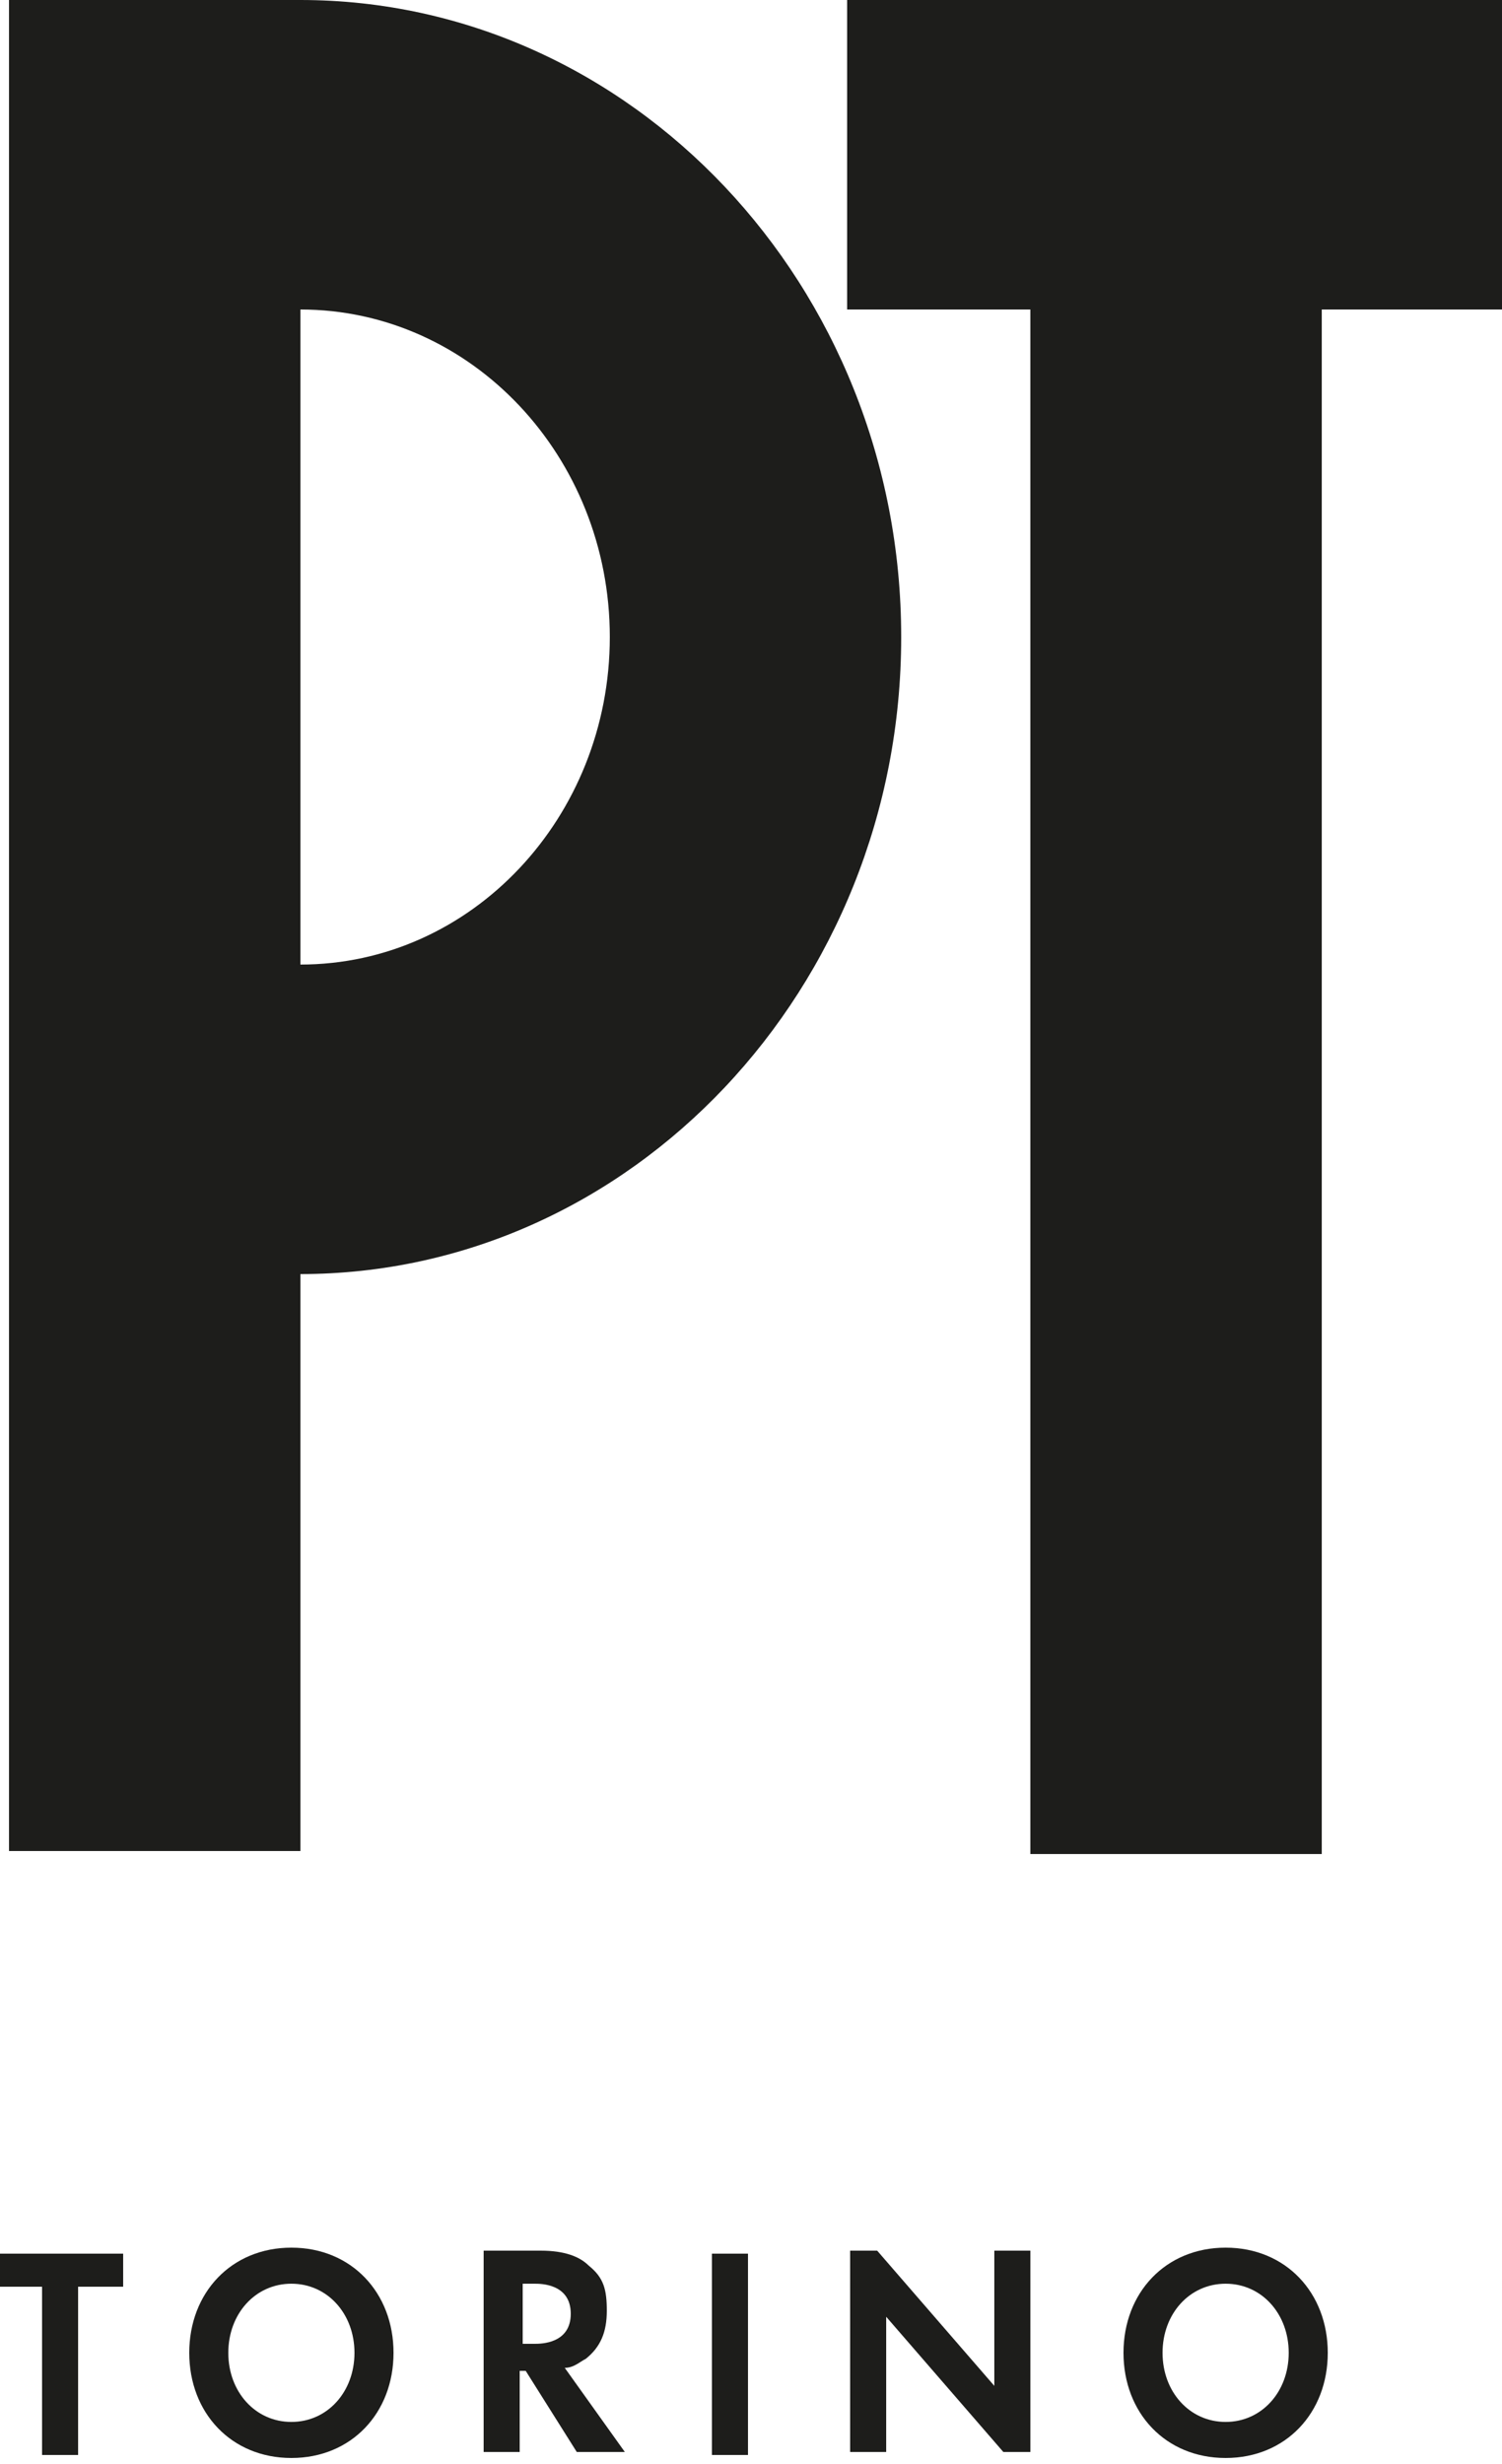
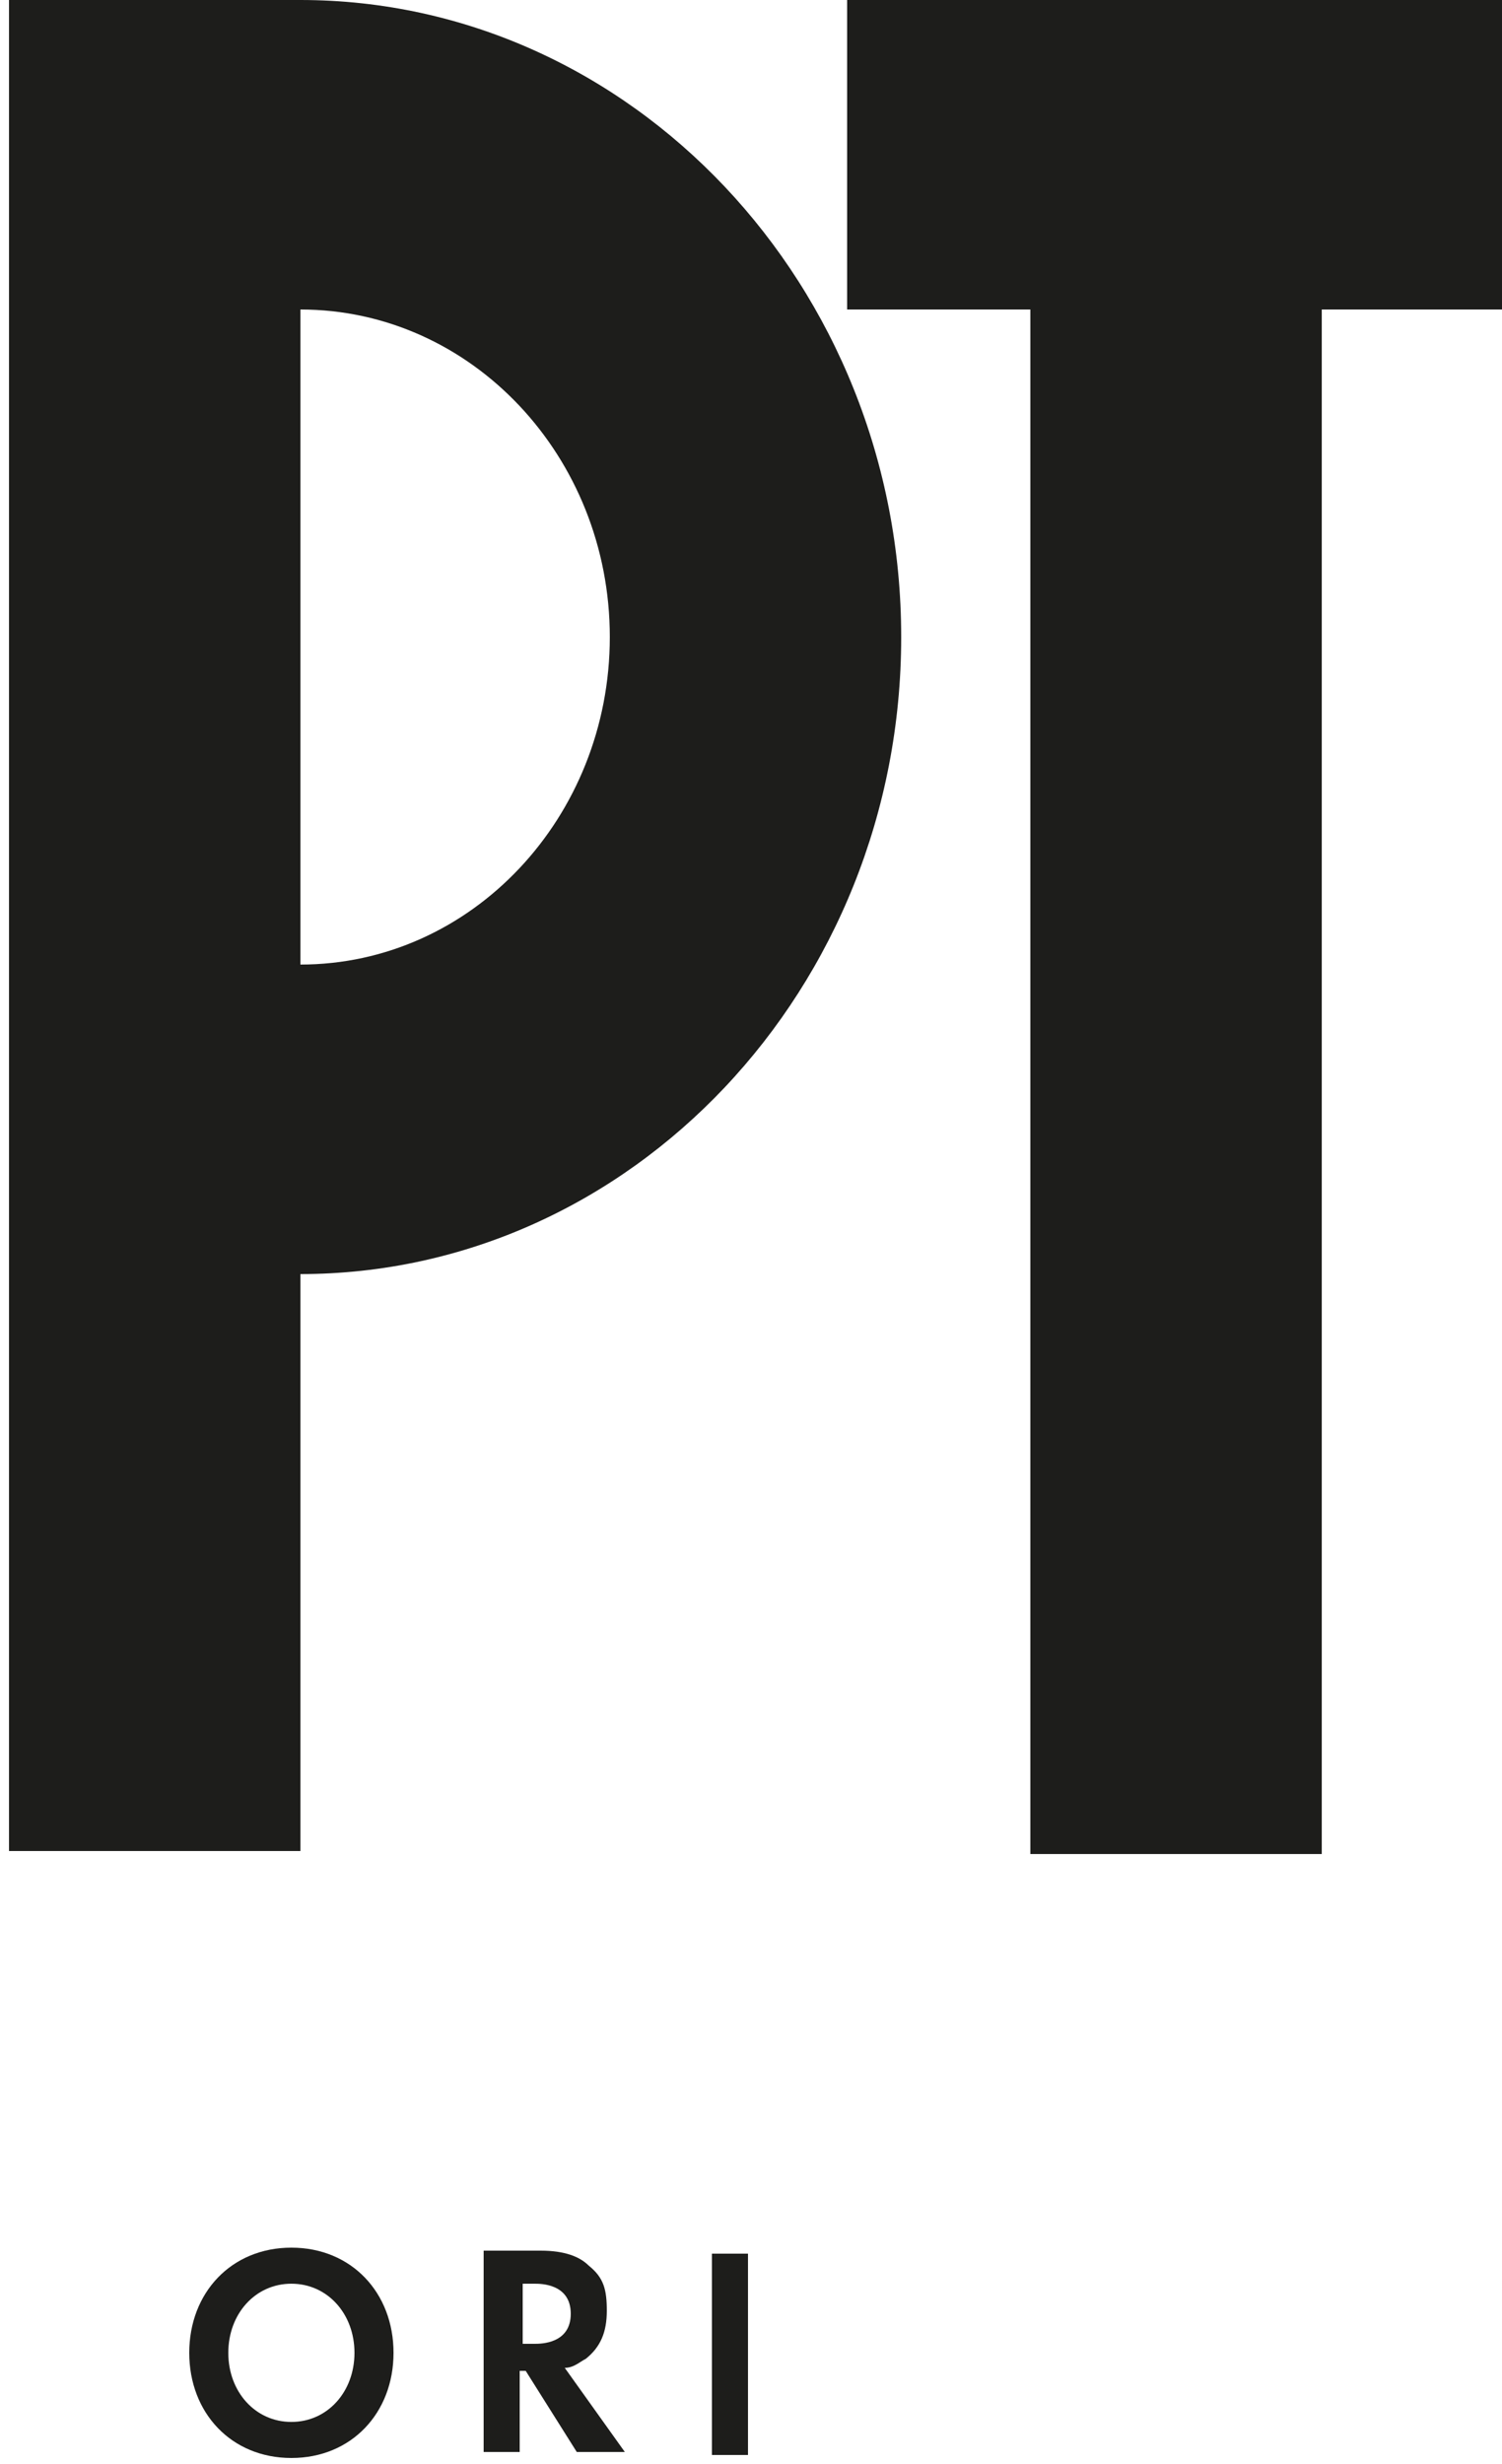
<svg xmlns="http://www.w3.org/2000/svg" id="Layer_1" version="1.1" viewBox="0 0 50 82">
  <defs>
    <style>
      .st0 {
        fill: #1d1d1b;
      }
    </style>
  </defs>
  <path class="st0" d="M10,32.1h0,0V10.3h0,0s0,0,0,0c5.7,0,10.3,4.9,10.3,10.9s-4.6,10.9-10.3,10.9M30,21.2c0-11.7-9-21.2-20-21.2H.3v61.6h9.7v-19.2h0c11,0,20-9.5,20-21.2" />
  <path class="st0" d="M28.2,0v10.3h6.1v51.4h9.7V10.3h6.1V0h-21.8Z" />
-   <path class="st0" d="M4.1,76.1v-1.1H0v1.1h1.4v5.6h1.2v-5.6h1.4Z" />
  <path class="st0" d="M9.7,74.8c-2,0-3.4,1.5-3.4,3.5s1.4,3.5,3.4,3.5,3.4-1.5,3.4-3.5-1.4-3.5-3.4-3.5ZM9.7,80.6c-1.2,0-2.1-1-2.1-2.3s.9-2.3,2.1-2.3,2.1,1,2.1,2.3-.9,2.3-2.1,2.3Z" />
  <path class="st0" d="M18.8,78.8c.3,0,.5-.2.7-.3.5-.4.7-.9.7-1.6s-.1-1.1-.6-1.5c-.3-.3-.8-.5-1.6-.5h-1.9v6.7h1.2v-2.7h.2l1.7,2.7h1.6l-2-2.8h0ZM17.8,78h-.4v-2h.4c.2,0,1.2,0,1.2,1s-1,1-1.2,1h0Z" />
  <path class="st0" d="M24.9,75h-1.2v6.7h1.2v-6.7Z" />
-   <path class="st0" d="M29.5,81.6v-4.5l3.9,4.5h.9v-6.7h-1.2v4.5l-3.9-4.5h-.9v6.7h1.2Z" />
-   <path class="st0" d="M40.8,80.6c-1.2,0-2.1-1-2.1-2.3s.9-2.3,2.1-2.3,2.1,1,2.1,2.3-.9,2.3-2.1,2.3ZM40.8,74.8c-2,0-3.4,1.5-3.4,3.5s1.4,3.5,3.4,3.5,3.4-1.5,3.4-3.5-1.4-3.5-3.4-3.5Z" />
</svg>